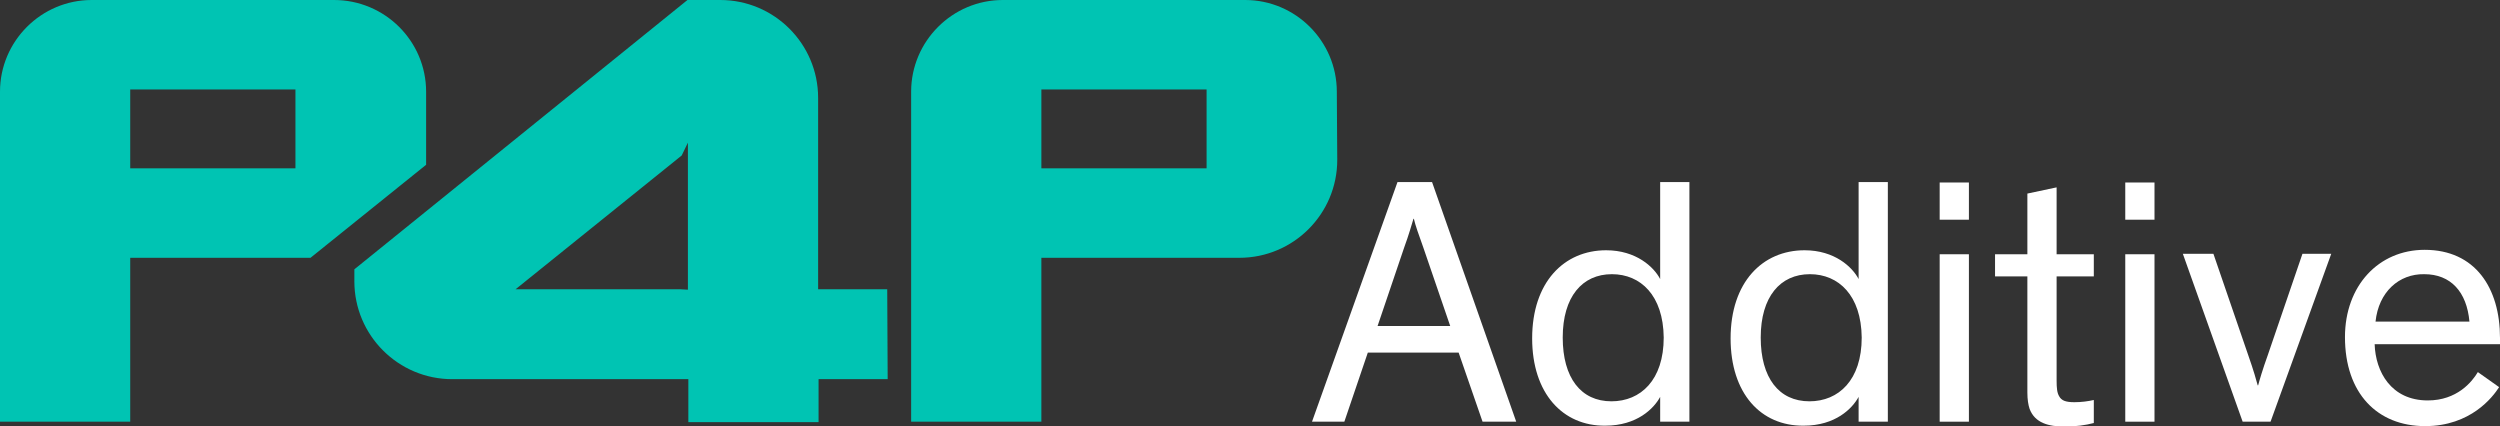
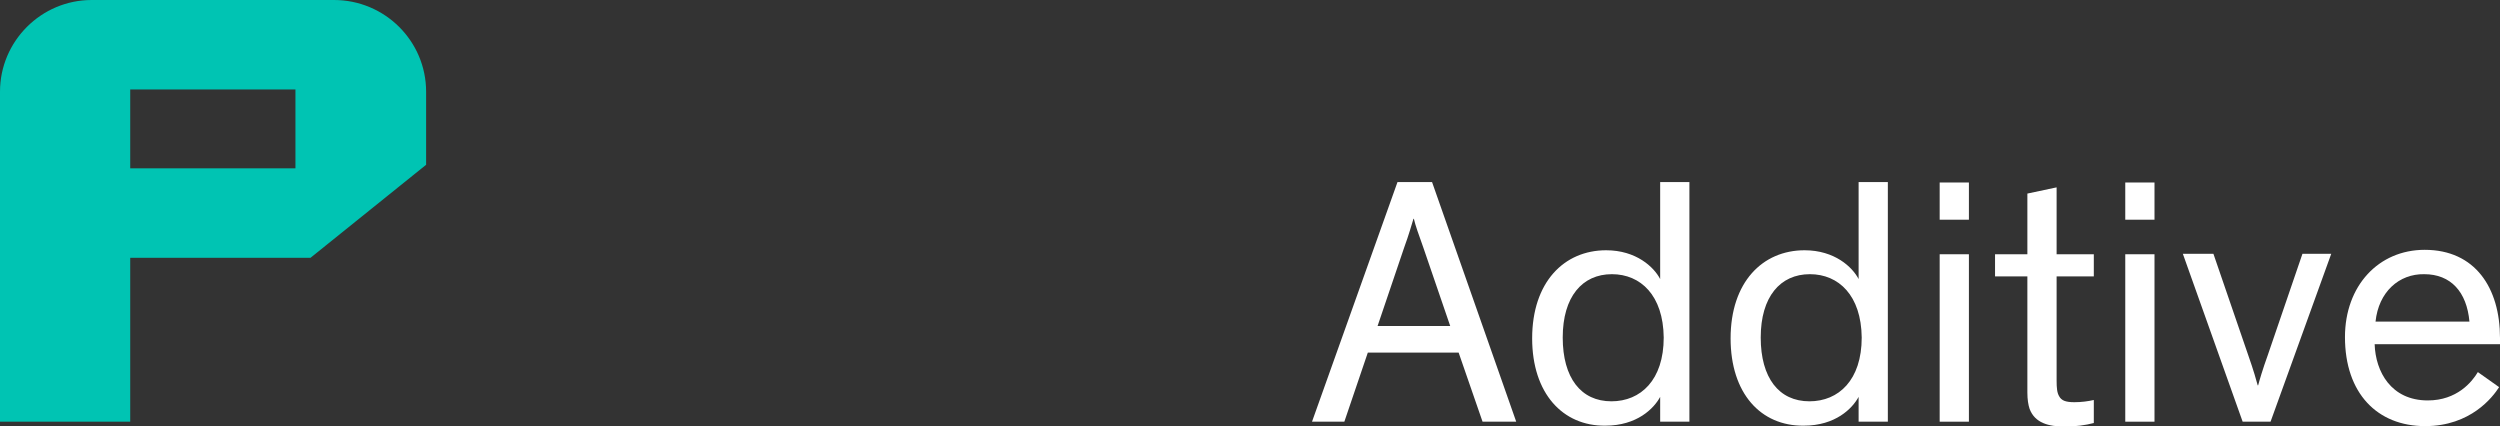
<svg xmlns="http://www.w3.org/2000/svg" version="1.1" id="Capa_1" x="0px" y="0px" viewBox="0 0 564.4 96.2" style="enable-background:new 0 0 564.4 96.2;" xml:space="preserve">
  <rect x="0" y="0" width="564.4" height="96.2" fill="#333333" stroke="none" />
  <style type="text/css">
	.st0{fill:#FFFFFF;}
	.st1{fill:#00C4B3;}
</style>
  <g>
    <g>
      <path class="st0" d="M303.5,95.2h-7.3l19.3-54.1h7.8l19,54.1h-7.6l-5.4-15.6h-20.5L303.5,95.2z M321.3,55.8c-1-2.8-1.8-5-2.1-6.4    h-0.1c-0.4,1.3-1,3.5-2.1,6.5l-6,17.7h16.4L321.3,55.8z" />
      <path class="st0" d="M345.9,76.4c0-12.7,7.2-19.9,16.7-19.9c6.8,0,10.8,3.8,12.2,6.5V41.1h6.6v54.1h-6.6v-5.6    c-1.4,2.6-5.2,6.5-12.4,6.5C352.8,96.2,345.9,88.8,345.9,76.4z M363.9,61.9c-6.7,0-11.1,5.1-11.1,14.3c0,9.1,4.1,14.4,11,14.4    c6.6,0,11.8-4.8,11.8-14.4C375.5,66.7,370.4,61.9,363.9,61.9z" />
      <path class="st0" d="M390.7,76.4c0-12.7,7.2-19.9,16.7-19.9c6.8,0,10.8,3.8,12.2,6.5V41.1h6.6v54.1h-6.6v-5.6    c-1.4,2.6-5.2,6.5-12.4,6.5C397.5,96.2,390.7,88.8,390.7,76.4z M408.6,61.9c-6.7,0-11.1,5.1-11.1,14.3c0,9.1,4.1,14.4,11,14.4    c6.6,0,11.8-4.8,11.8-14.4C420.2,66.7,415.1,61.9,408.6,61.9z" />
      <path class="st0" d="M444.5,49.6h-6.6v-8.4h6.6V49.6z M444.5,95.2h-6.6V57.4h6.6V95.2z" />
      <path class="st0" d="M450.4,57.4h7.3V43.7l6.6-1.4v15.1h8.4v5h-8.4v23.5c0,1.7,0.1,2.8,0.6,3.6c0.5,0.9,1.4,1.3,3.4,1.3    c1.6,0,3.1-0.2,4.4-0.5v5.2c-1.9,0.5-4.1,0.8-6.6,0.8c-3.6,0-6.7-0.8-7.9-4c-0.3-0.9-0.5-2.1-0.5-3.7V62.4h-7.3V57.4z" />
      <path class="st0" d="M486.4,49.6h-6.6v-8.4h6.6V49.6z M486.4,95.2h-6.6V57.4h6.6V95.2z" />
      <path class="st0" d="M512.6,95.2h-6.3l-13.5-37.9h6.9l7.9,23c1.1,3.1,1.9,5.9,2.1,6.7h0.1c0.2-0.8,1-3.6,2.2-6.9l7.8-22.8h6.5    L512.6,95.2z" />
      <path class="st0" d="M564.2,87.4c-1.4,2.2-6.4,8.8-16.7,8.8c-10.8,0-18.1-7.4-18.1-20.1c0-11.6,7.6-19.7,18-19.7    c11.4,0,17,8.6,17,19.9v1.4h-28.3c0.2,6.2,3.7,12.7,12,12.7c6.6,0,10-4.2,11.3-6.4L564.2,87.4z M536.3,72.6h21.2    c-0.6-6.7-4.2-10.7-10.2-10.7C541.6,61.8,537,65.9,536.3,72.6z" />
    </g>
    <g>
      <g>
        <path class="st1" d="M96.2,37.2V20.7C96.2,9.3,86.9,0,75.4,0H20.7C9.3,0,0,9.3,0,20.7v74.5h29.4v-37h40.7L96.2,37.2z M66.7,20.2     V38H29.4V20.2H66.7z" />
      </g>
      <g>
-         <path class="st1" d="M301.8,20.7c0-11.4-9.3-20.7-20.7-20.7h-54.7c-11.4,0-20.7,9.3-20.7,20.7v74.5h29.4v-37h44.7     c12.2,0,22.1-9.9,22.1-22.1L301.8,20.7L301.8,20.7z M272.4,20.2V38h-37.3V20.2H272.4z" />
-       </g>
-       <path class="st1" d="M200.3,65.3h-15.6V22.1c0-12.2-9.9-22.1-22.1-22.1h-7.4L80,60.8v2.7c0,12.2,9.9,22.1,22.1,22.1h51.5h1.8v9.7    h29.4v-9.7h15.6L200.3,65.3L200.3,65.3z M153.5,65.3h-37.1l37.5-30.2l1.4-2.9v33.2L153.5,65.3L153.5,65.3z" />
+         </g>
    </g>
  </g>
</svg>